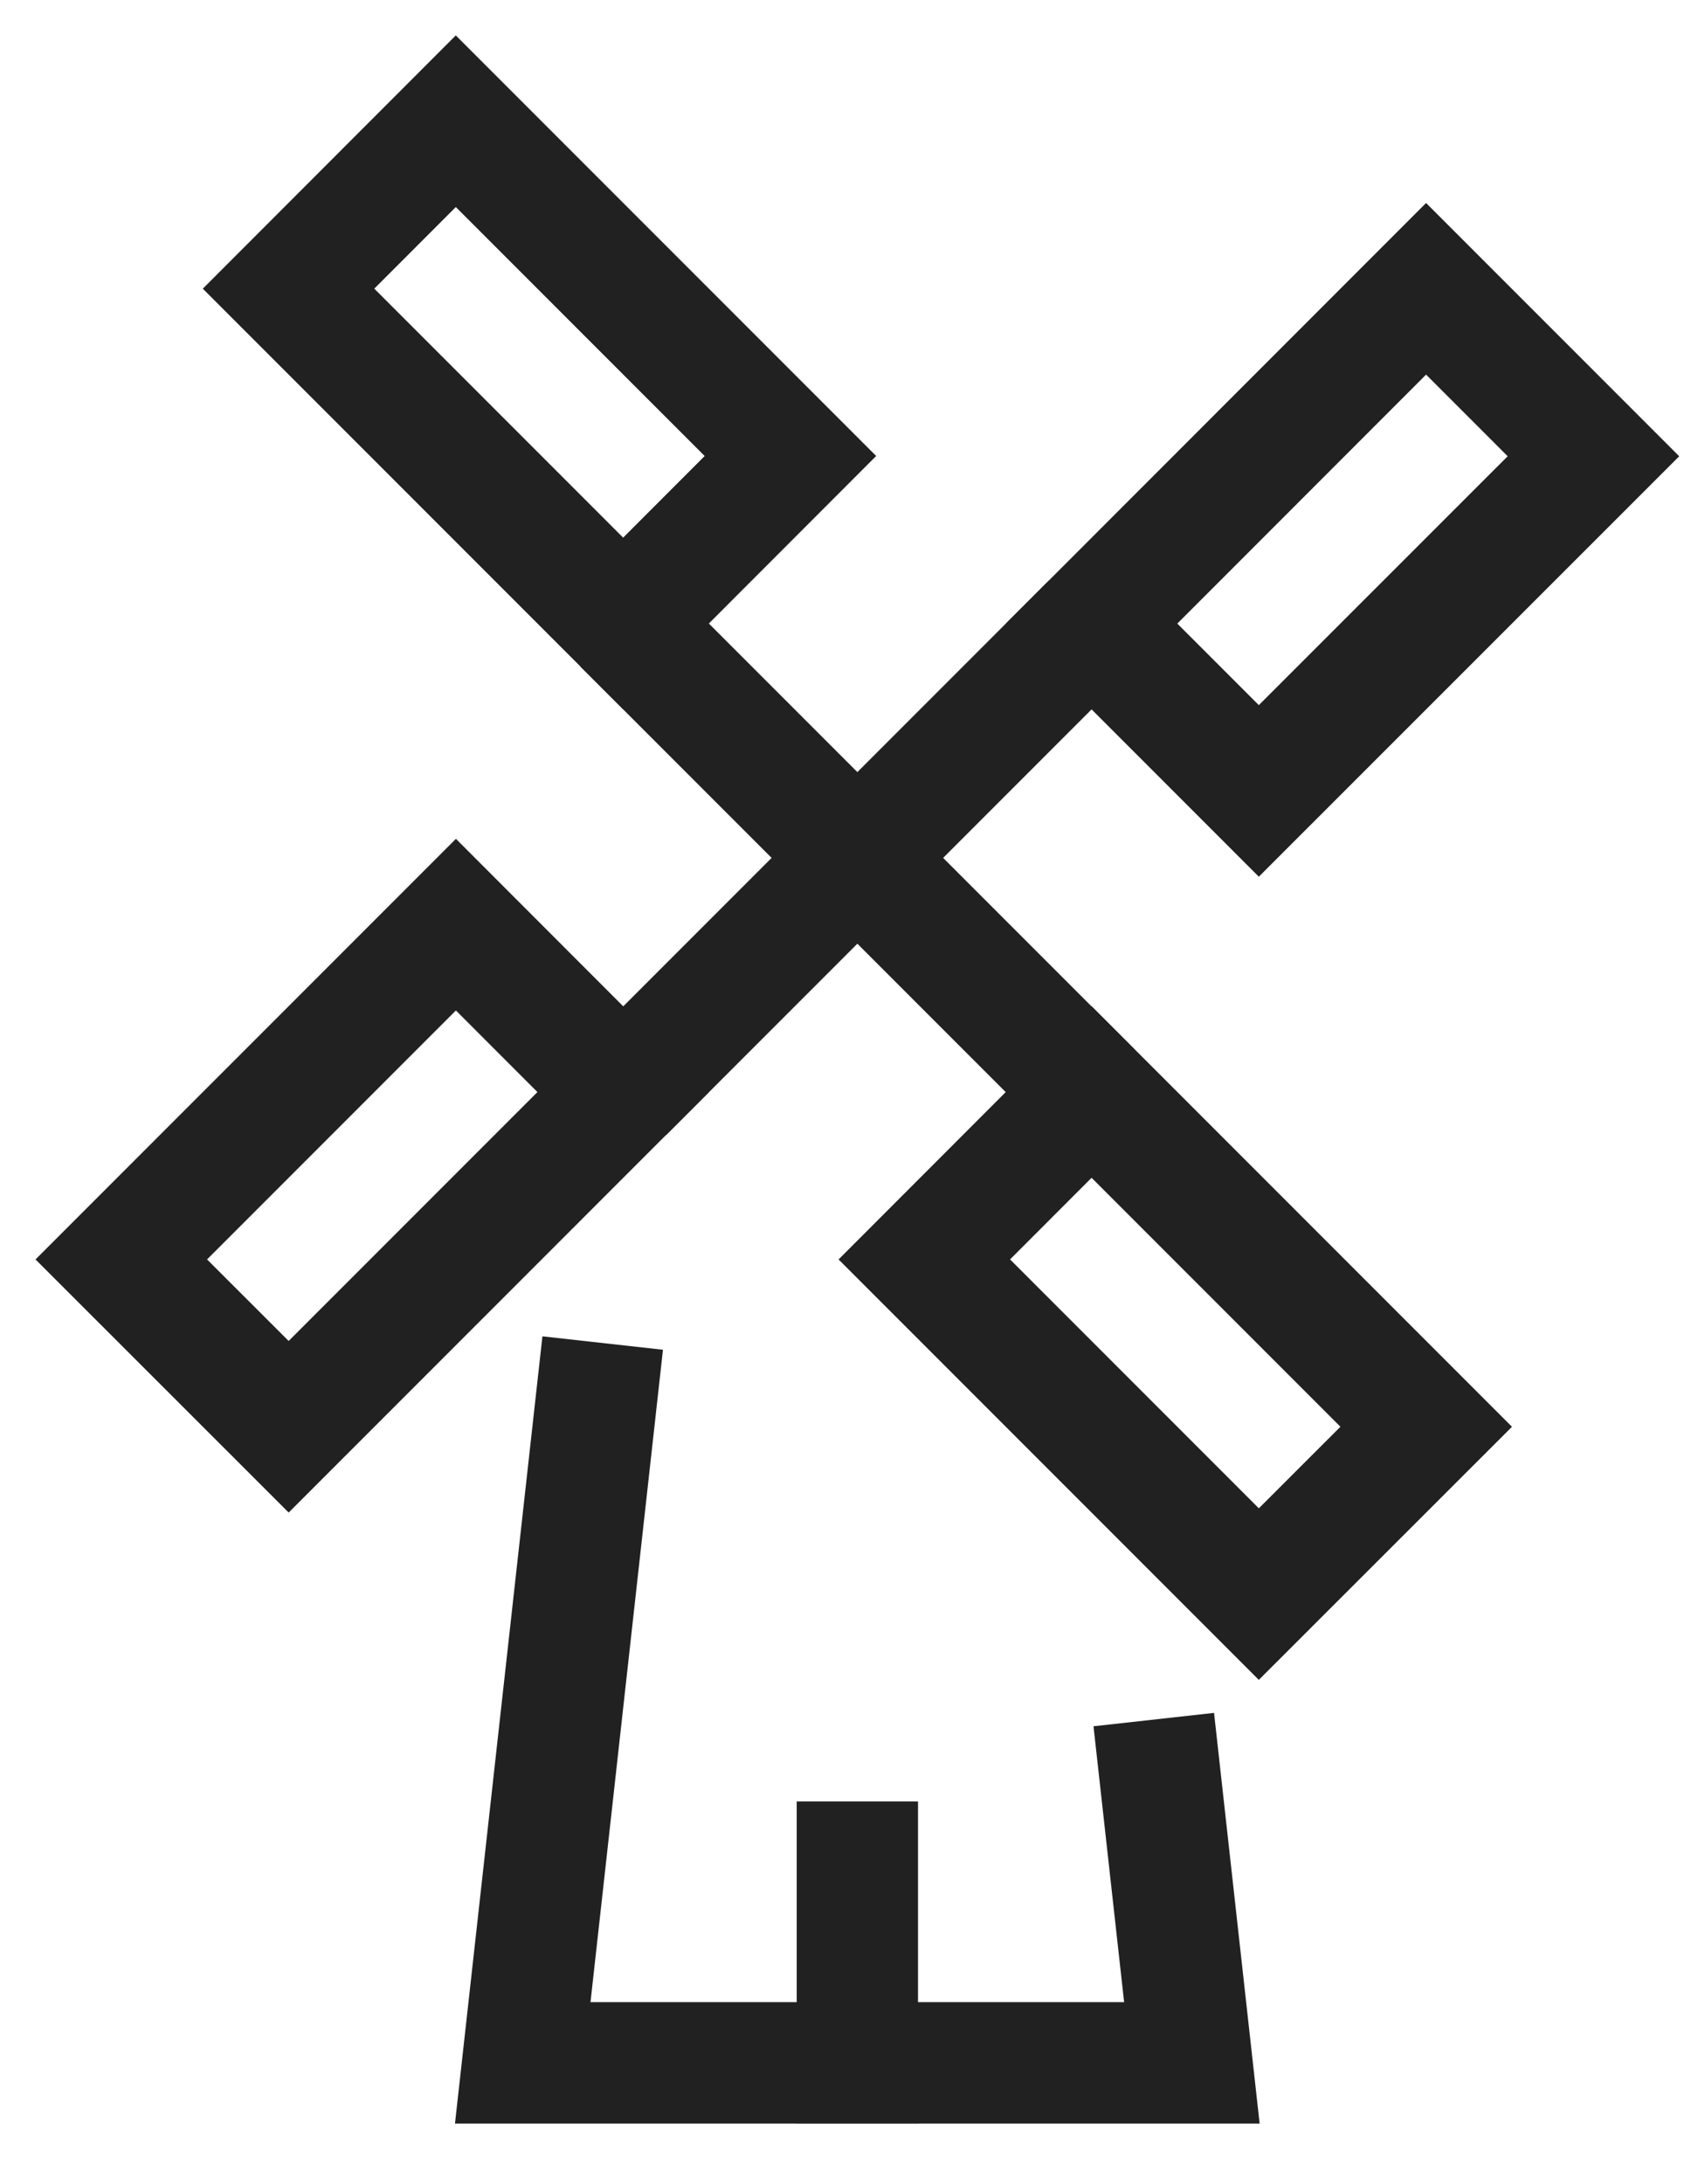
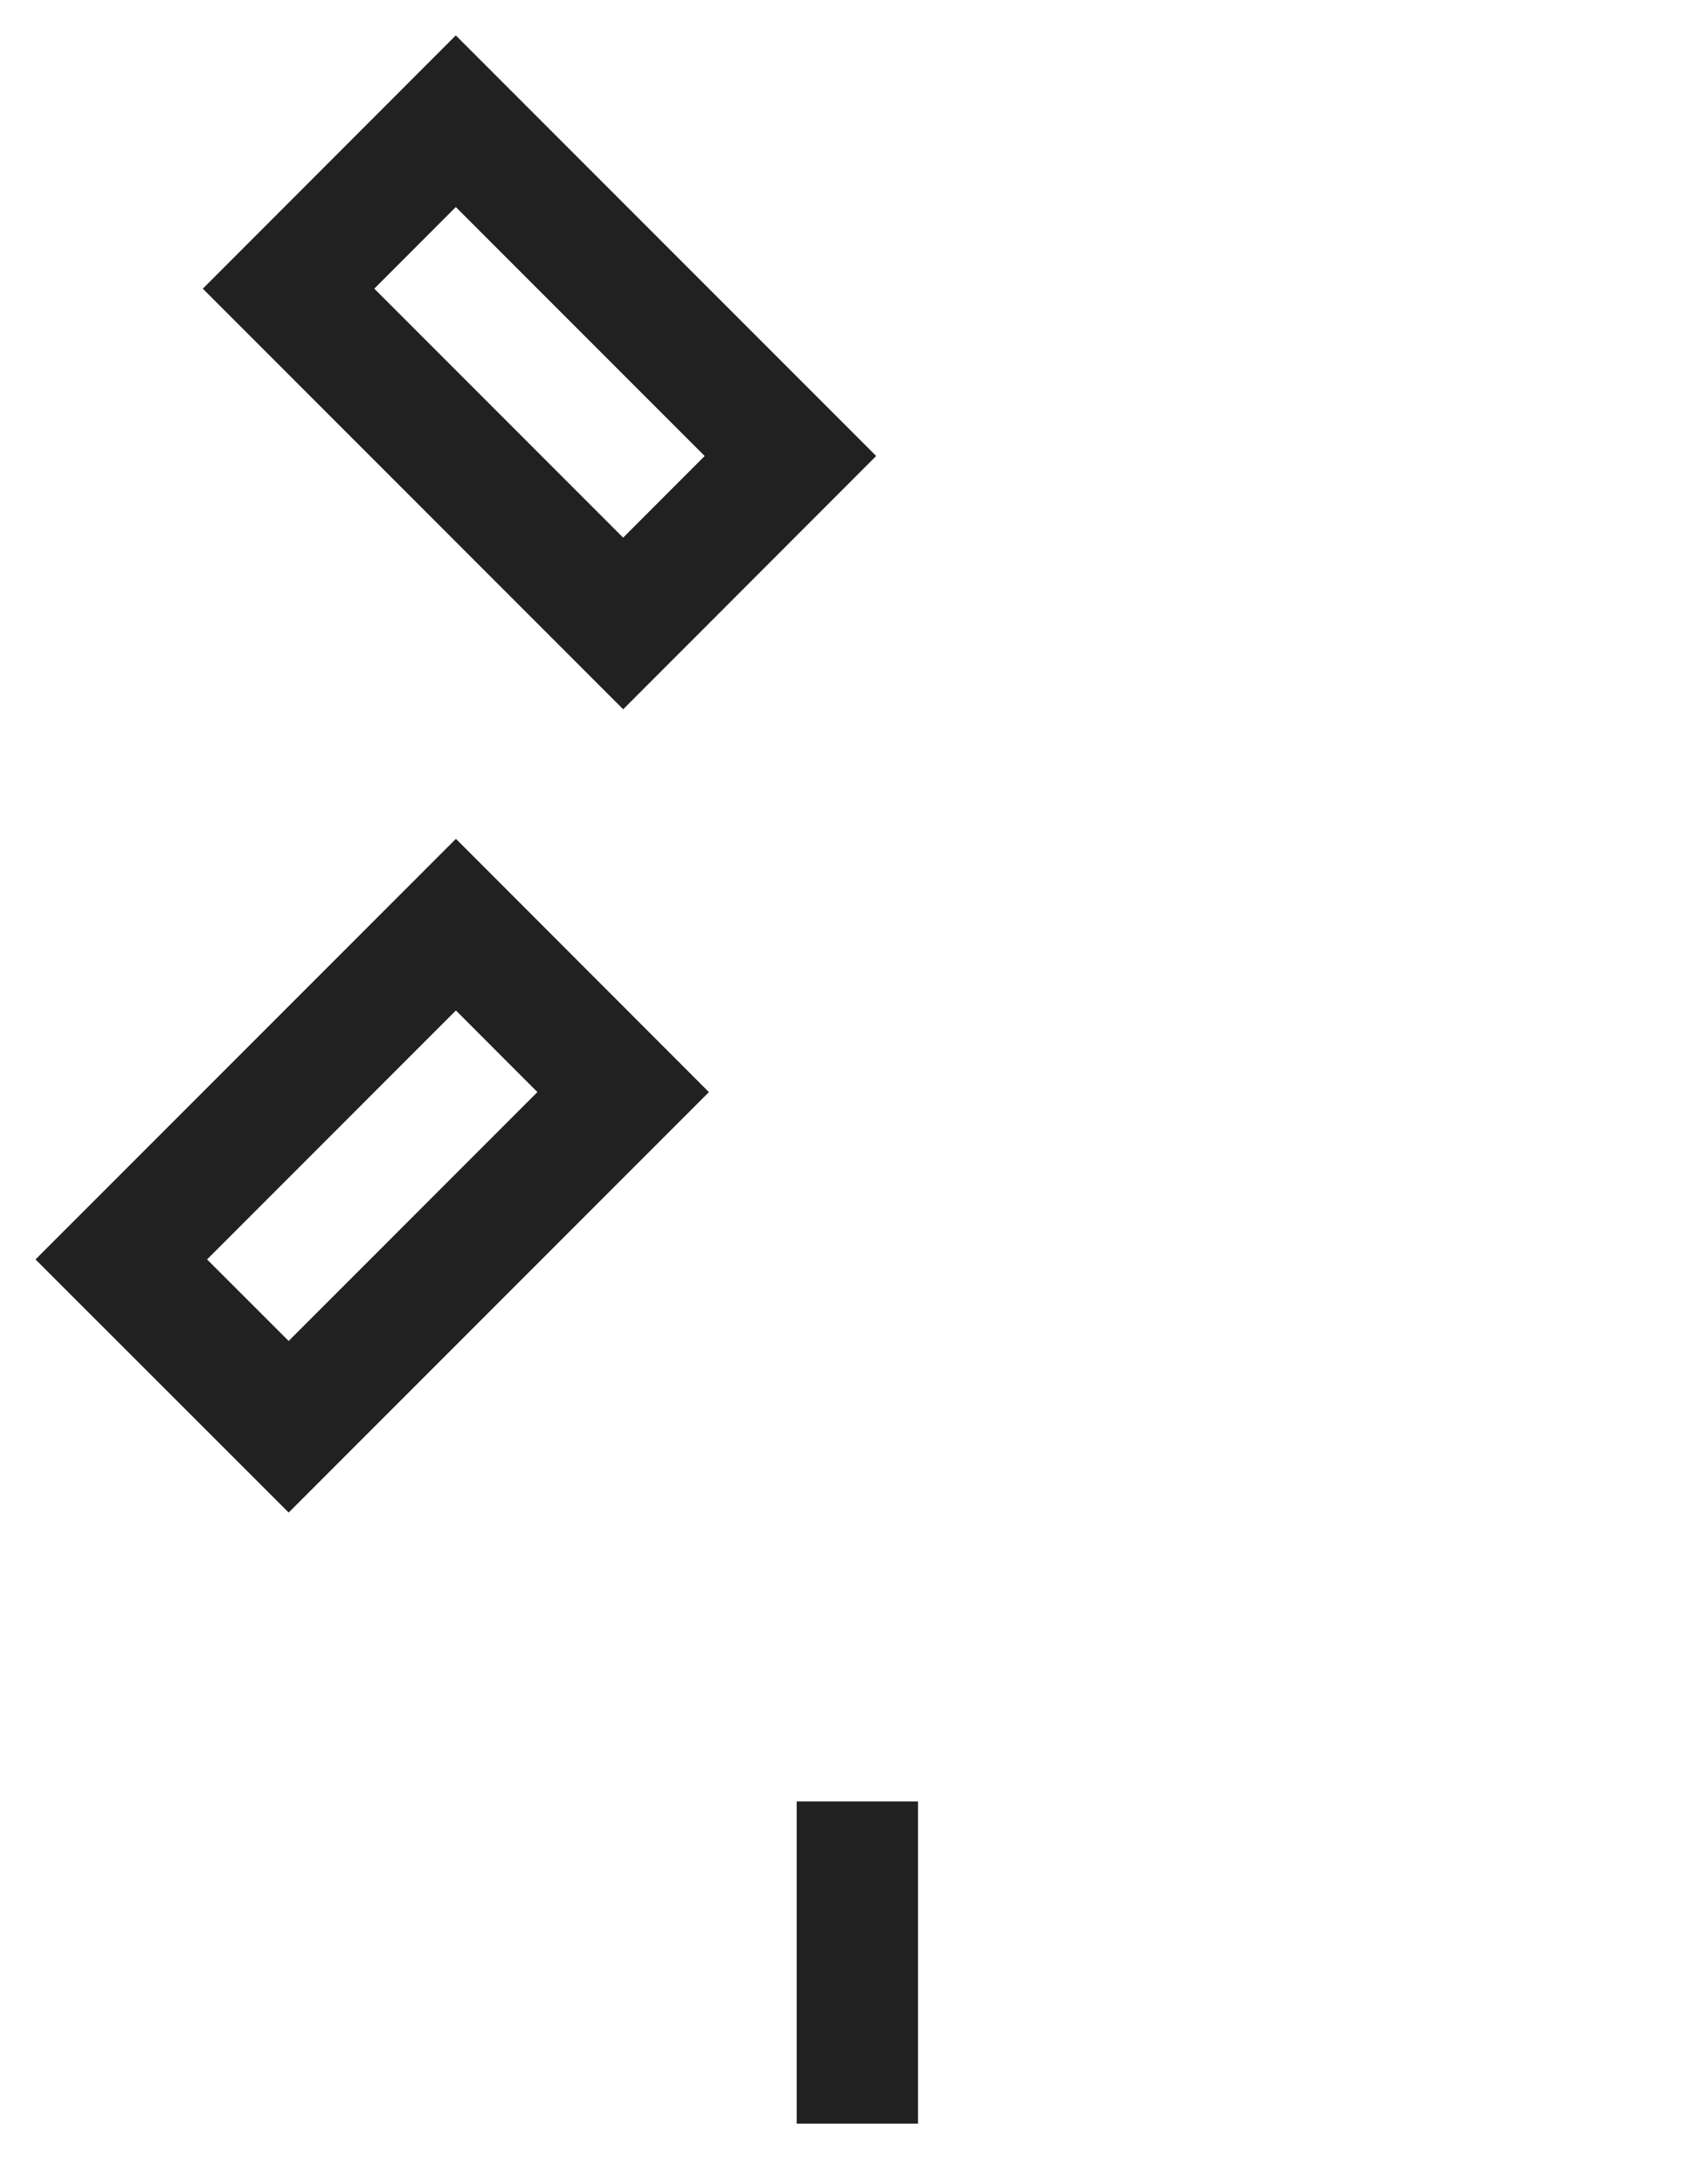
<svg xmlns="http://www.w3.org/2000/svg" width="14" height="18" viewBox="0 0 14 18" fill="none">
-   <path d="M9 5.139L5.138 9.001" stroke="#212121" stroke-miterlimit="10" />
-   <path d="M5.138 5.139L9 9.001" stroke="#212121" stroke-miterlimit="10" />
-   <path d="M11.758 2.38L9 5.139L10.379 6.518L13.138 3.76L11.758 2.38Z" stroke="#212121" stroke-miterlimit="10" stroke-linecap="square" />
  <path d="M3.758 0.999L2.379 2.379L5.138 5.138L6.517 3.758L3.758 0.999Z" stroke="#212121" stroke-miterlimit="10" stroke-linecap="square" />
  <path d="M7.069 15.346V17.001" stroke="#212121" stroke-miterlimit="10" stroke-linecap="square" />
  <path d="M3.759 7.62L1 10.379L2.38 11.758L5.138 9L3.759 7.62Z" stroke="#212121" stroke-miterlimit="10" stroke-linecap="square" />
-   <path d="M9 8.999L7.621 10.379L10.379 13.137L11.759 11.758L9 8.999Z" stroke="#212121" stroke-miterlimit="10" stroke-linecap="square" />
-   <path d="M4.914 11.565L4.31 17H9.827L9.568 14.668" stroke="#212121" stroke-miterlimit="10" stroke-linecap="square" />
</svg>